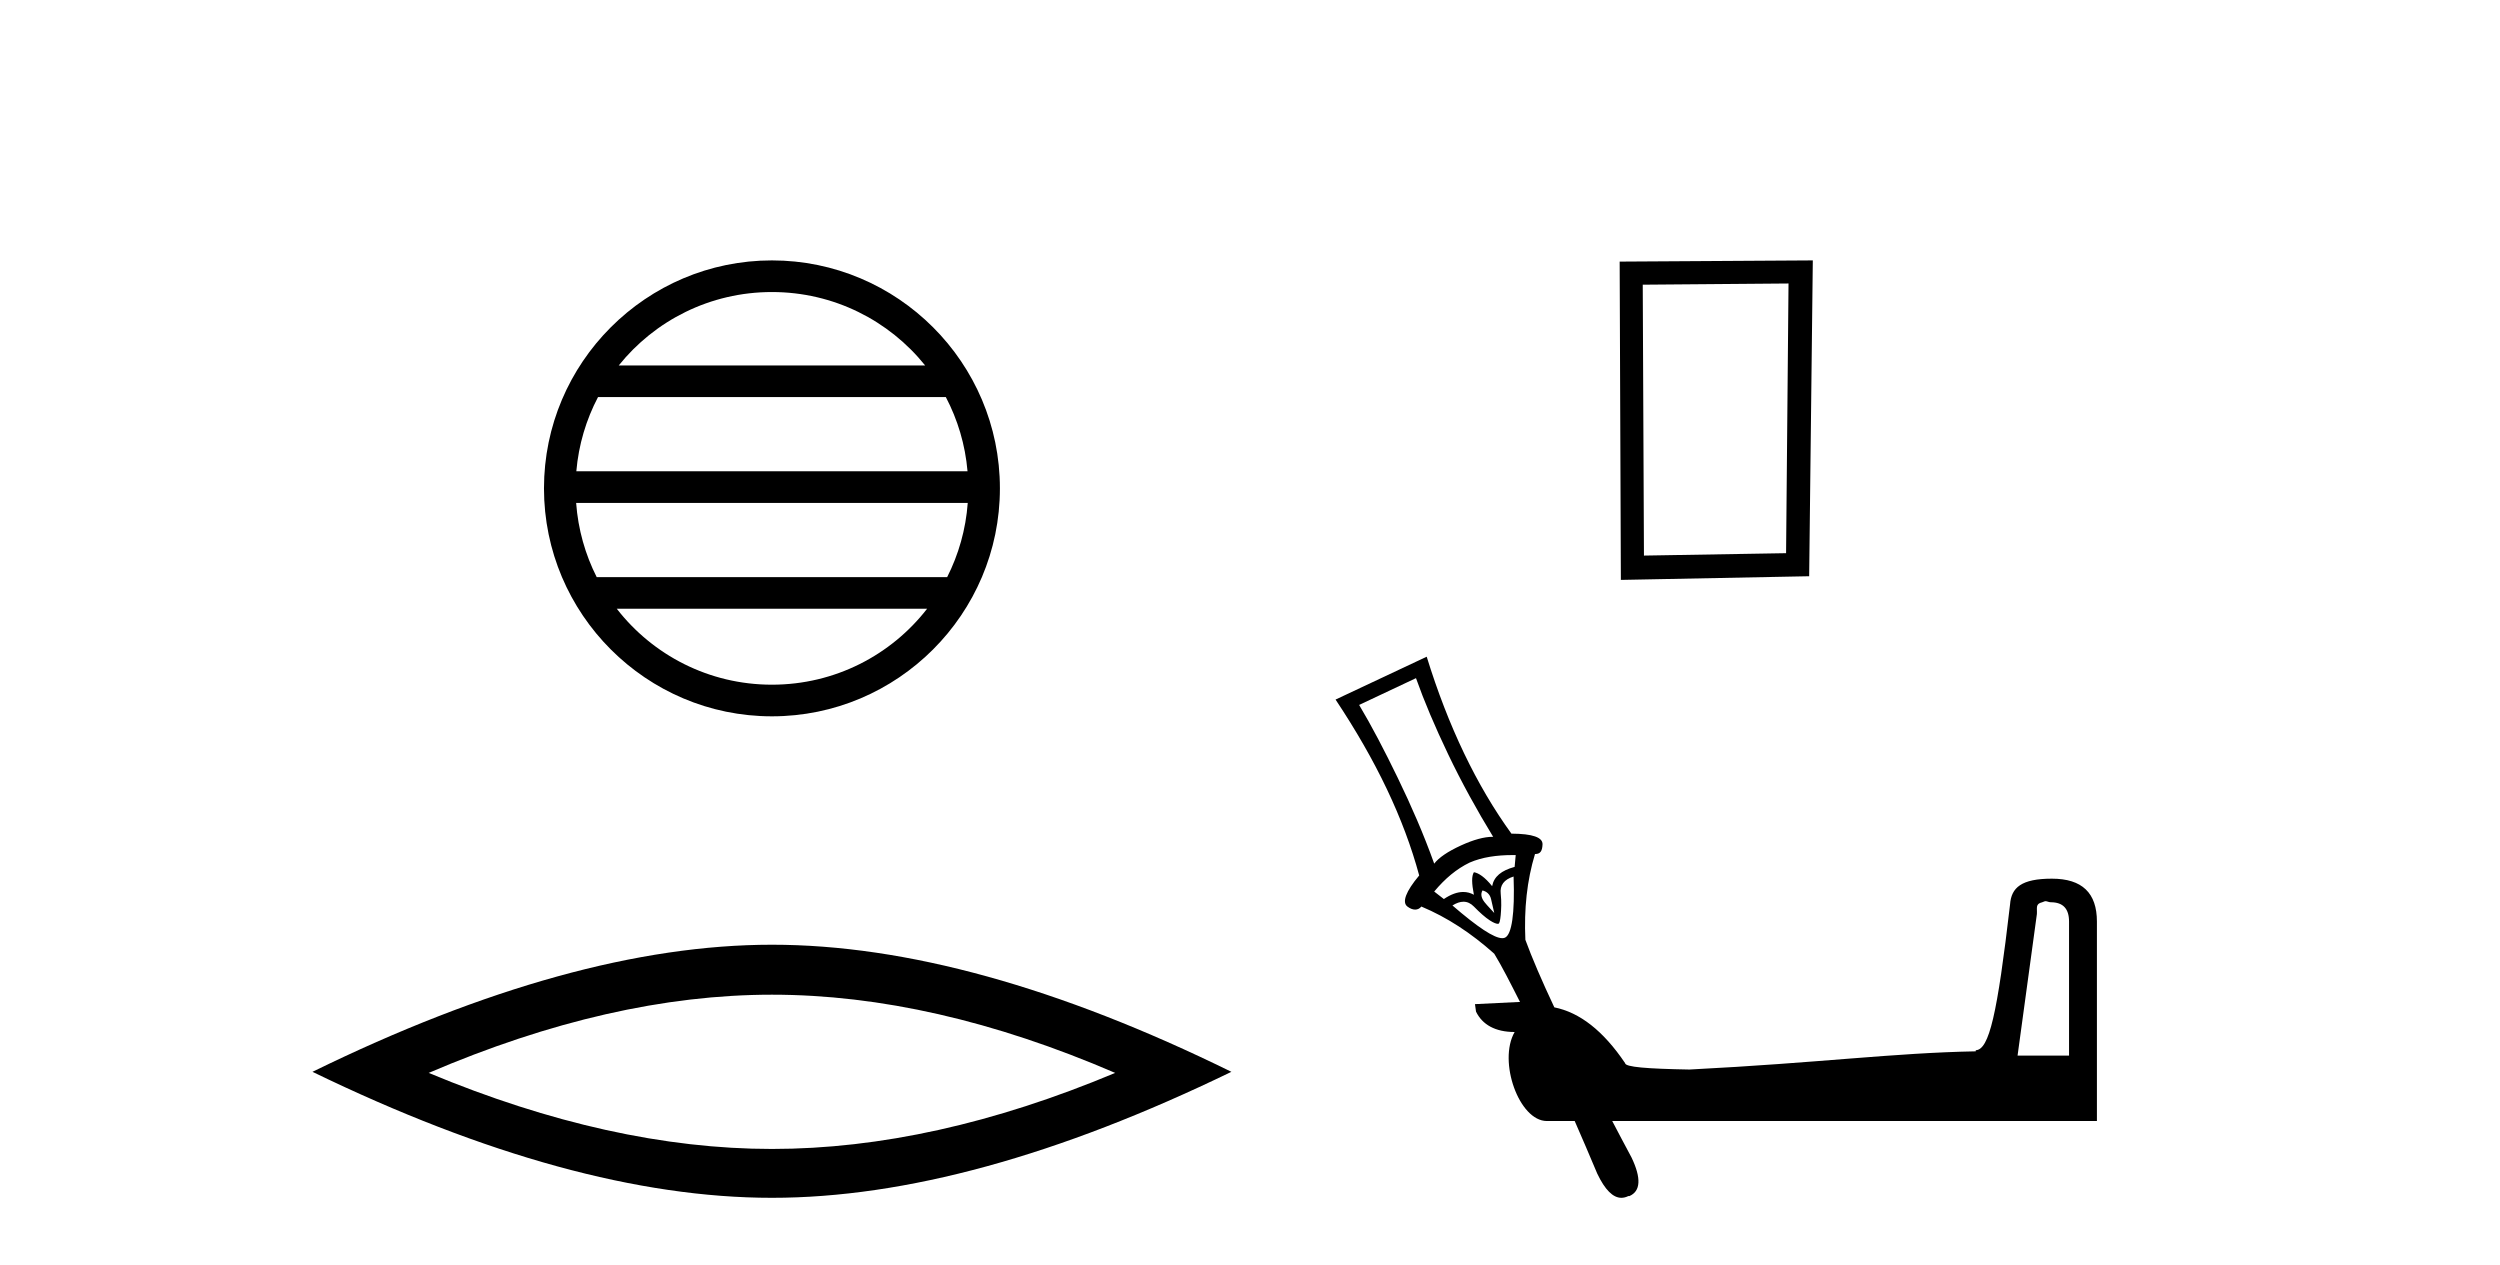
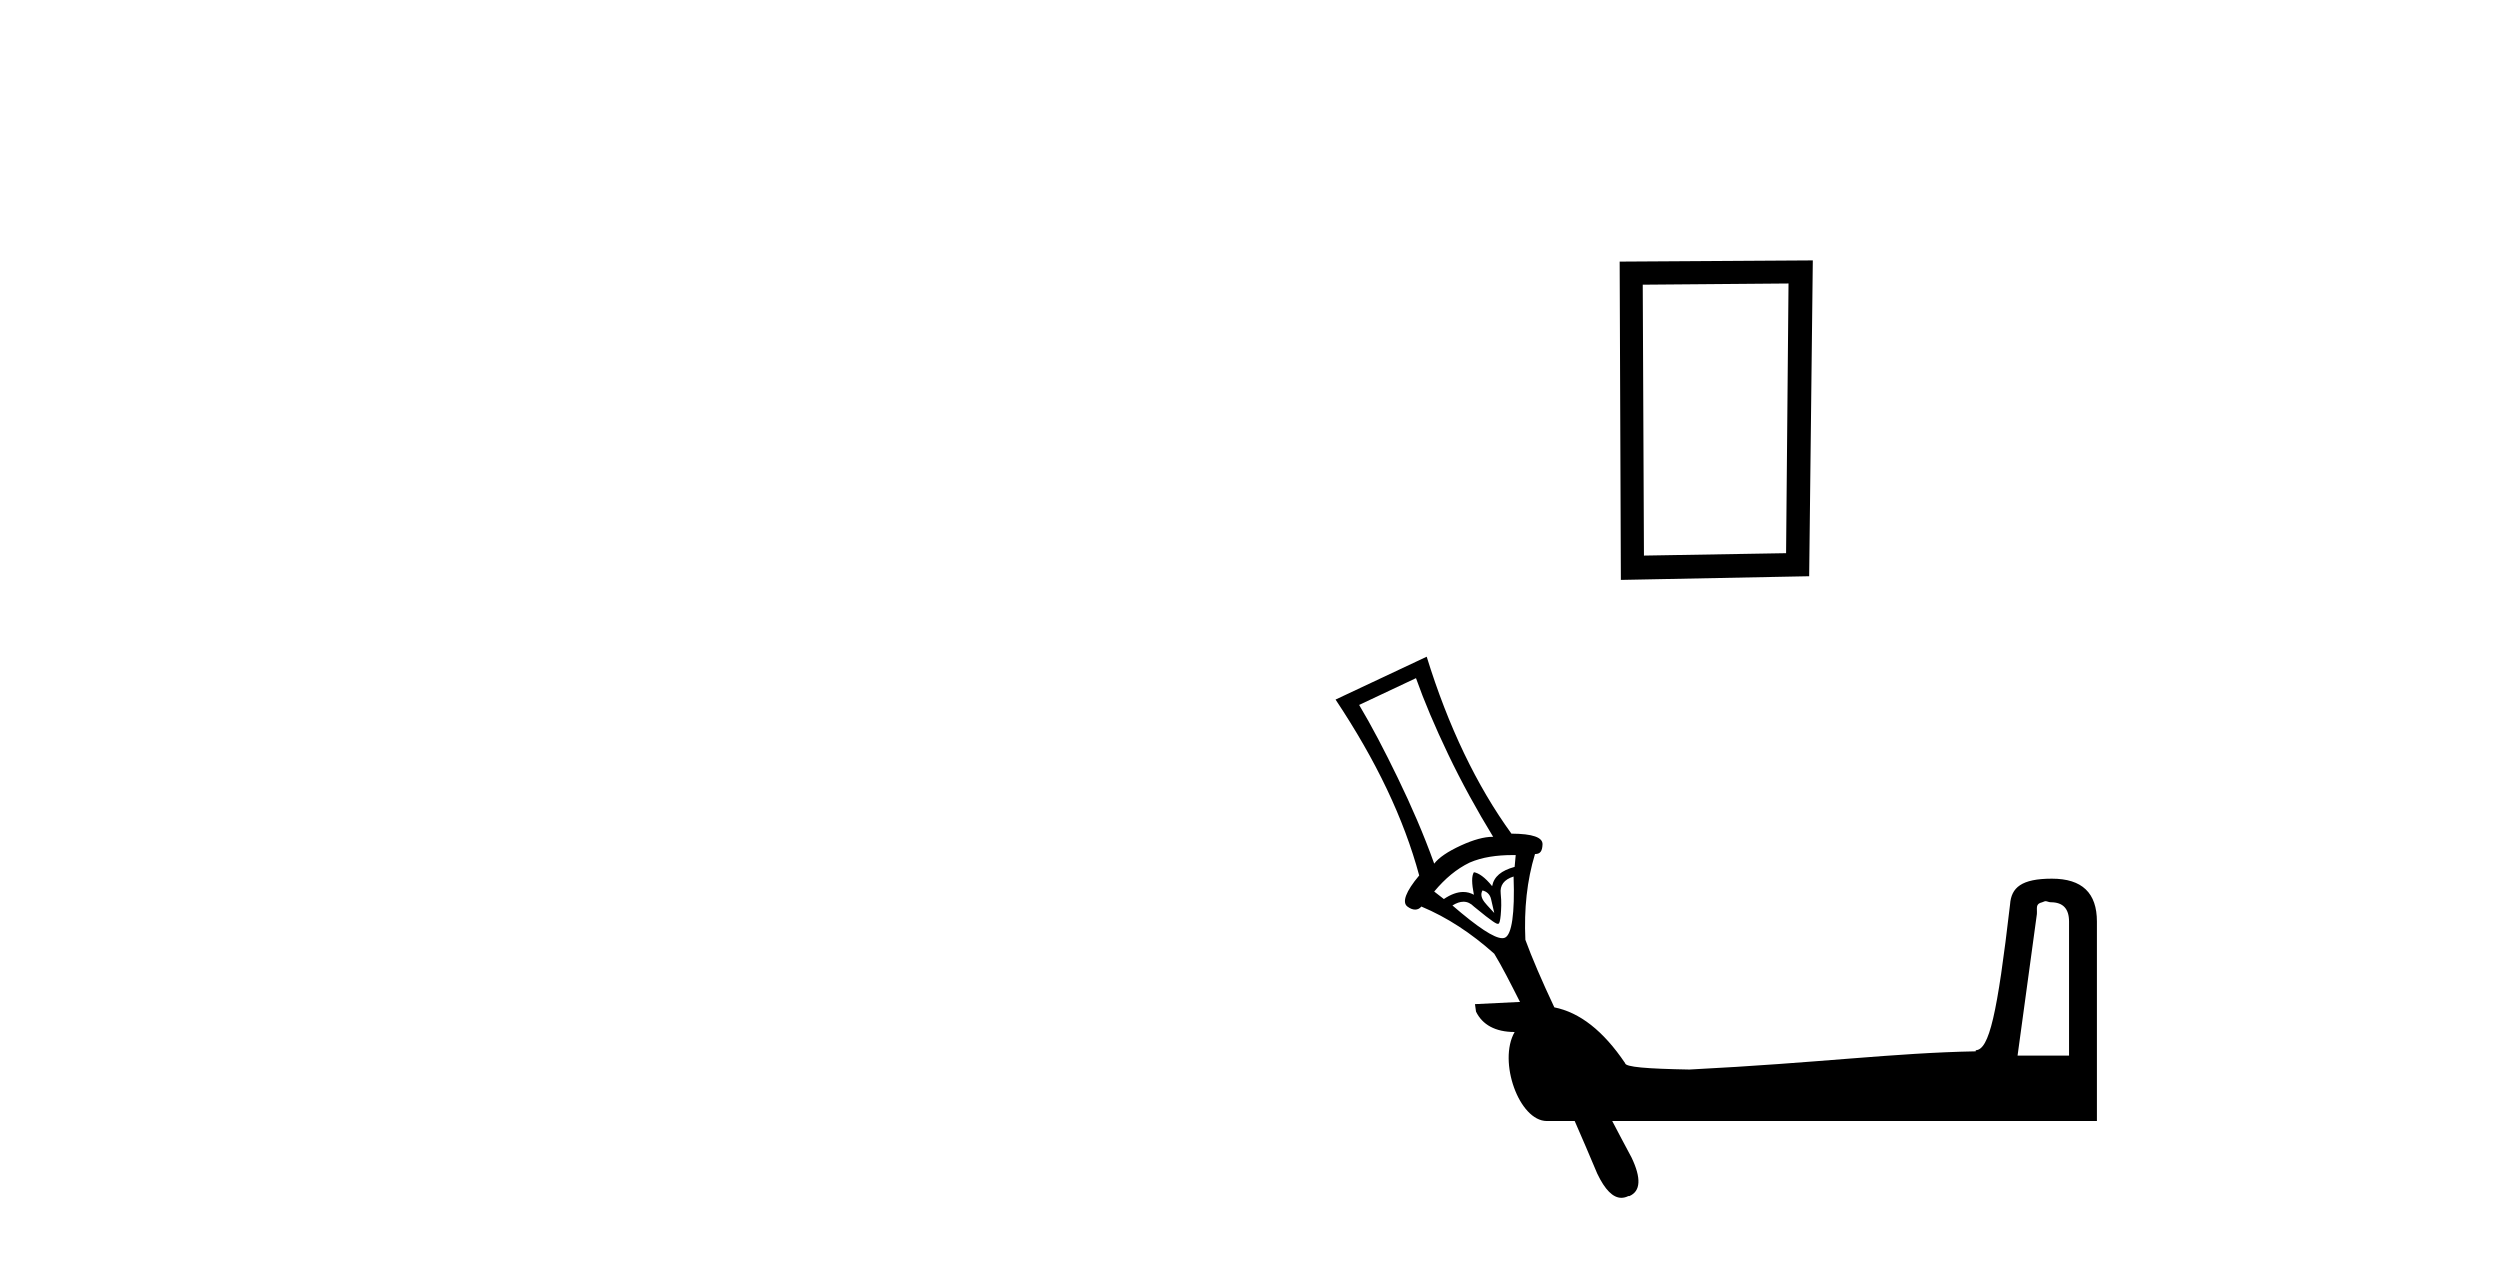
<svg xmlns="http://www.w3.org/2000/svg" width="81.0" height="41.0">
-   <path d="M 25.01 9.462 C 27.019 9.462 28.808 10.389 29.974 11.84 L 20.048 11.84 C 21.213 10.389 23.002 9.462 25.01 9.462 ZM 30.645 12.865 C 31.028 13.594 31.274 14.407 31.348 15.27 L 18.673 15.27 C 18.747 14.407 18.993 13.594 19.376 12.865 ZM 31.355 16.295 C 31.292 17.155 31.058 17.968 30.688 18.699 L 19.333 18.699 C 18.963 17.968 18.73 17.155 18.667 16.295 ZM 30.038 19.724 C 28.875 21.221 27.056 22.184 25.01 22.184 C 22.965 22.184 21.147 21.221 19.984 19.724 ZM 25.01 8.437 C 20.939 8.437 17.625 11.752 17.625 15.823 C 17.625 19.895 20.939 23.209 25.01 23.209 C 29.082 23.209 32.397 19.895 32.397 15.823 C 32.397 11.752 29.082 8.437 25.01 8.437 Z" style="fill:#000000;stroke:none" />
-   <path d="M 25.011 32.228 Q 30.254 32.228 36.132 34.762 Q 30.254 37.226 25.011 37.226 Q 19.802 37.226 13.89 34.762 Q 19.802 32.228 25.011 32.228 ZM 25.011 30.609 Q 18.535 30.609 10.124 34.727 Q 18.535 38.809 25.011 38.809 Q 31.486 38.809 39.897 34.727 Q 31.521 30.609 25.011 30.609 Z" style="fill:#000000;stroke:none" />
  <path d="M 57.948 9.185 L 57.869 17.923 L 53.264 18.001 L 53.225 9.224 L 57.948 9.185 ZM 58.735 8.437 L 52.477 8.476 L 52.516 18.789 L 58.617 18.67 L 58.735 8.437 Z" style="fill:#000000;stroke:none" />
-   <path d="M 45.878 21.972 C 46.145 22.725 46.492 23.543 46.92 24.438 C 47.348 25.334 47.847 26.243 48.379 27.114 C 48.371 27.114 48.362 27.113 48.353 27.113 C 48.097 27.113 47.751 27.202 47.337 27.392 C 46.899 27.593 46.619 27.788 46.468 27.982 C 46.126 27.024 45.72 26.096 45.287 25.203 C 44.854 24.309 44.446 23.528 44.036 22.84 L 45.878 21.972 ZM 49.011 27.704 C 49.043 27.704 49.076 27.704 49.109 27.704 L 49.074 28.087 C 48.643 28.205 48.404 28.4 48.345 28.712 C 48.112 28.42 47.904 28.282 47.754 28.26 C 47.675 28.387 47.683 28.624 47.754 28.99 C 47.645 28.93 47.53 28.9 47.409 28.9 C 47.216 28.9 47.007 28.976 46.781 29.129 L 46.468 28.886 C 46.823 28.461 47.191 28.154 47.615 27.948 C 48.022 27.771 48.498 27.704 49.011 27.704 ZM 48.032 28.851 C 48.163 28.882 48.274 28.969 48.31 29.129 C 48.346 29.289 48.38 29.437 48.414 29.581 C 48.314 29.468 48.204 29.362 48.101 29.233 C 47.999 29.104 47.963 28.974 48.032 28.851 ZM 49.04 28.399 C 49.084 29.608 48.98 30.279 48.762 30.38 C 48.737 30.391 48.707 30.397 48.674 30.397 C 48.412 30.397 47.883 30.048 47.059 29.337 C 47.189 29.256 47.307 29.216 47.417 29.216 C 47.54 29.216 47.652 29.268 47.754 29.372 C 47.946 29.568 48.116 29.721 48.275 29.824 C 48.403 29.907 48.487 29.932 48.529 29.932 C 48.54 29.932 48.547 29.931 48.553 29.928 C 48.582 29.915 48.606 29.834 48.623 29.65 C 48.639 29.466 48.653 29.226 48.623 28.955 C 48.592 28.685 48.727 28.498 49.04 28.399 ZM 66.273 29.198 C 66.328 29.198 66.38 29.233 66.446 29.233 C 66.843 29.233 67.037 29.443 67.037 29.859 L 67.037 34.202 L 65.369 34.202 L 65.995 29.615 C 66.009 29.417 65.938 29.287 66.168 29.233 C 66.194 29.227 66.245 29.198 66.273 29.198 ZM 46.225 21.277 L 43.272 22.666 C 44.589 24.644 45.484 26.522 45.982 28.365 C 45.546 28.884 45.418 29.234 45.6 29.372 C 45.689 29.44 45.774 29.471 45.851 29.471 C 45.93 29.471 45.999 29.437 46.052 29.372 C 46.893 29.725 47.665 30.232 48.414 30.901 C 48.66 31.303 48.941 31.857 49.248 32.464 L 49.213 32.464 L 47.789 32.534 L 47.823 32.777 C 48.028 33.199 48.447 33.437 49.074 33.437 C 48.528 34.392 49.221 36.321 50.117 36.321 L 50.117 36.321 C 50.121 36.321 50.132 36.321 50.141 36.321 C 50.145 36.321 50.149 36.321 50.151 36.321 L 51.02 36.321 C 51.272 36.906 51.474 37.358 51.75 38.023 C 52.002 38.552 52.26 38.809 52.533 38.809 C 52.606 38.809 52.681 38.79 52.757 38.753 L 52.792 38.753 C 53.158 38.596 53.183 38.174 52.861 37.502 C 52.611 37.041 52.461 36.745 52.236 36.321 L 67.94 36.321 L 67.94 29.859 C 67.94 28.933 67.463 28.469 66.481 28.469 C 65.499 28.469 65.164 28.755 65.126 29.303 C 64.711 32.871 64.449 34.009 64.014 34.028 L 64.014 34.063 C 61.332 34.114 58.996 34.435 54.738 34.653 C 53.356 34.628 52.653 34.573 52.653 34.445 C 51.944 33.393 51.179 32.802 50.36 32.638 C 49.957 31.782 49.627 31.014 49.422 30.449 C 49.377 29.457 49.472 28.53 49.734 27.67 C 49.738 27.67 49.741 27.67 49.745 27.67 C 49.902 27.67 49.97 27.578 49.978 27.357 C 49.986 27.131 49.656 27.013 48.97 27.01 C 47.844 25.456 46.924 23.539 46.225 21.277 Z" style="fill:#000000;stroke:none" />
+   <path d="M 45.878 21.972 C 46.145 22.725 46.492 23.543 46.92 24.438 C 47.348 25.334 47.847 26.243 48.379 27.114 C 48.371 27.114 48.362 27.113 48.353 27.113 C 48.097 27.113 47.751 27.202 47.337 27.392 C 46.899 27.593 46.619 27.788 46.468 27.982 C 46.126 27.024 45.72 26.096 45.287 25.203 C 44.854 24.309 44.446 23.528 44.036 22.84 L 45.878 21.972 ZM 49.011 27.704 C 49.043 27.704 49.076 27.704 49.109 27.704 L 49.074 28.087 C 48.643 28.205 48.404 28.4 48.345 28.712 C 48.112 28.42 47.904 28.282 47.754 28.26 C 47.675 28.387 47.683 28.624 47.754 28.99 C 47.645 28.93 47.53 28.9 47.409 28.9 C 47.216 28.9 47.007 28.976 46.781 29.129 L 46.468 28.886 C 46.823 28.461 47.191 28.154 47.615 27.948 C 48.022 27.771 48.498 27.704 49.011 27.704 ZM 48.032 28.851 C 48.163 28.882 48.274 28.969 48.31 29.129 C 48.346 29.289 48.38 29.437 48.414 29.581 C 48.314 29.468 48.204 29.362 48.101 29.233 C 47.999 29.104 47.963 28.974 48.032 28.851 ZM 49.04 28.399 C 49.084 29.608 48.98 30.279 48.762 30.38 C 48.737 30.391 48.707 30.397 48.674 30.397 C 48.412 30.397 47.883 30.048 47.059 29.337 C 47.189 29.256 47.307 29.216 47.417 29.216 C 47.54 29.216 47.652 29.268 47.754 29.372 C 48.403 29.907 48.487 29.932 48.529 29.932 C 48.54 29.932 48.547 29.931 48.553 29.928 C 48.582 29.915 48.606 29.834 48.623 29.65 C 48.639 29.466 48.653 29.226 48.623 28.955 C 48.592 28.685 48.727 28.498 49.04 28.399 ZM 66.273 29.198 C 66.328 29.198 66.38 29.233 66.446 29.233 C 66.843 29.233 67.037 29.443 67.037 29.859 L 67.037 34.202 L 65.369 34.202 L 65.995 29.615 C 66.009 29.417 65.938 29.287 66.168 29.233 C 66.194 29.227 66.245 29.198 66.273 29.198 ZM 46.225 21.277 L 43.272 22.666 C 44.589 24.644 45.484 26.522 45.982 28.365 C 45.546 28.884 45.418 29.234 45.6 29.372 C 45.689 29.44 45.774 29.471 45.851 29.471 C 45.93 29.471 45.999 29.437 46.052 29.372 C 46.893 29.725 47.665 30.232 48.414 30.901 C 48.66 31.303 48.941 31.857 49.248 32.464 L 49.213 32.464 L 47.789 32.534 L 47.823 32.777 C 48.028 33.199 48.447 33.437 49.074 33.437 C 48.528 34.392 49.221 36.321 50.117 36.321 L 50.117 36.321 C 50.121 36.321 50.132 36.321 50.141 36.321 C 50.145 36.321 50.149 36.321 50.151 36.321 L 51.02 36.321 C 51.272 36.906 51.474 37.358 51.75 38.023 C 52.002 38.552 52.26 38.809 52.533 38.809 C 52.606 38.809 52.681 38.79 52.757 38.753 L 52.792 38.753 C 53.158 38.596 53.183 38.174 52.861 37.502 C 52.611 37.041 52.461 36.745 52.236 36.321 L 67.94 36.321 L 67.94 29.859 C 67.94 28.933 67.463 28.469 66.481 28.469 C 65.499 28.469 65.164 28.755 65.126 29.303 C 64.711 32.871 64.449 34.009 64.014 34.028 L 64.014 34.063 C 61.332 34.114 58.996 34.435 54.738 34.653 C 53.356 34.628 52.653 34.573 52.653 34.445 C 51.944 33.393 51.179 32.802 50.36 32.638 C 49.957 31.782 49.627 31.014 49.422 30.449 C 49.377 29.457 49.472 28.53 49.734 27.67 C 49.738 27.67 49.741 27.67 49.745 27.67 C 49.902 27.67 49.97 27.578 49.978 27.357 C 49.986 27.131 49.656 27.013 48.97 27.01 C 47.844 25.456 46.924 23.539 46.225 21.277 Z" style="fill:#000000;stroke:none" />
</svg>